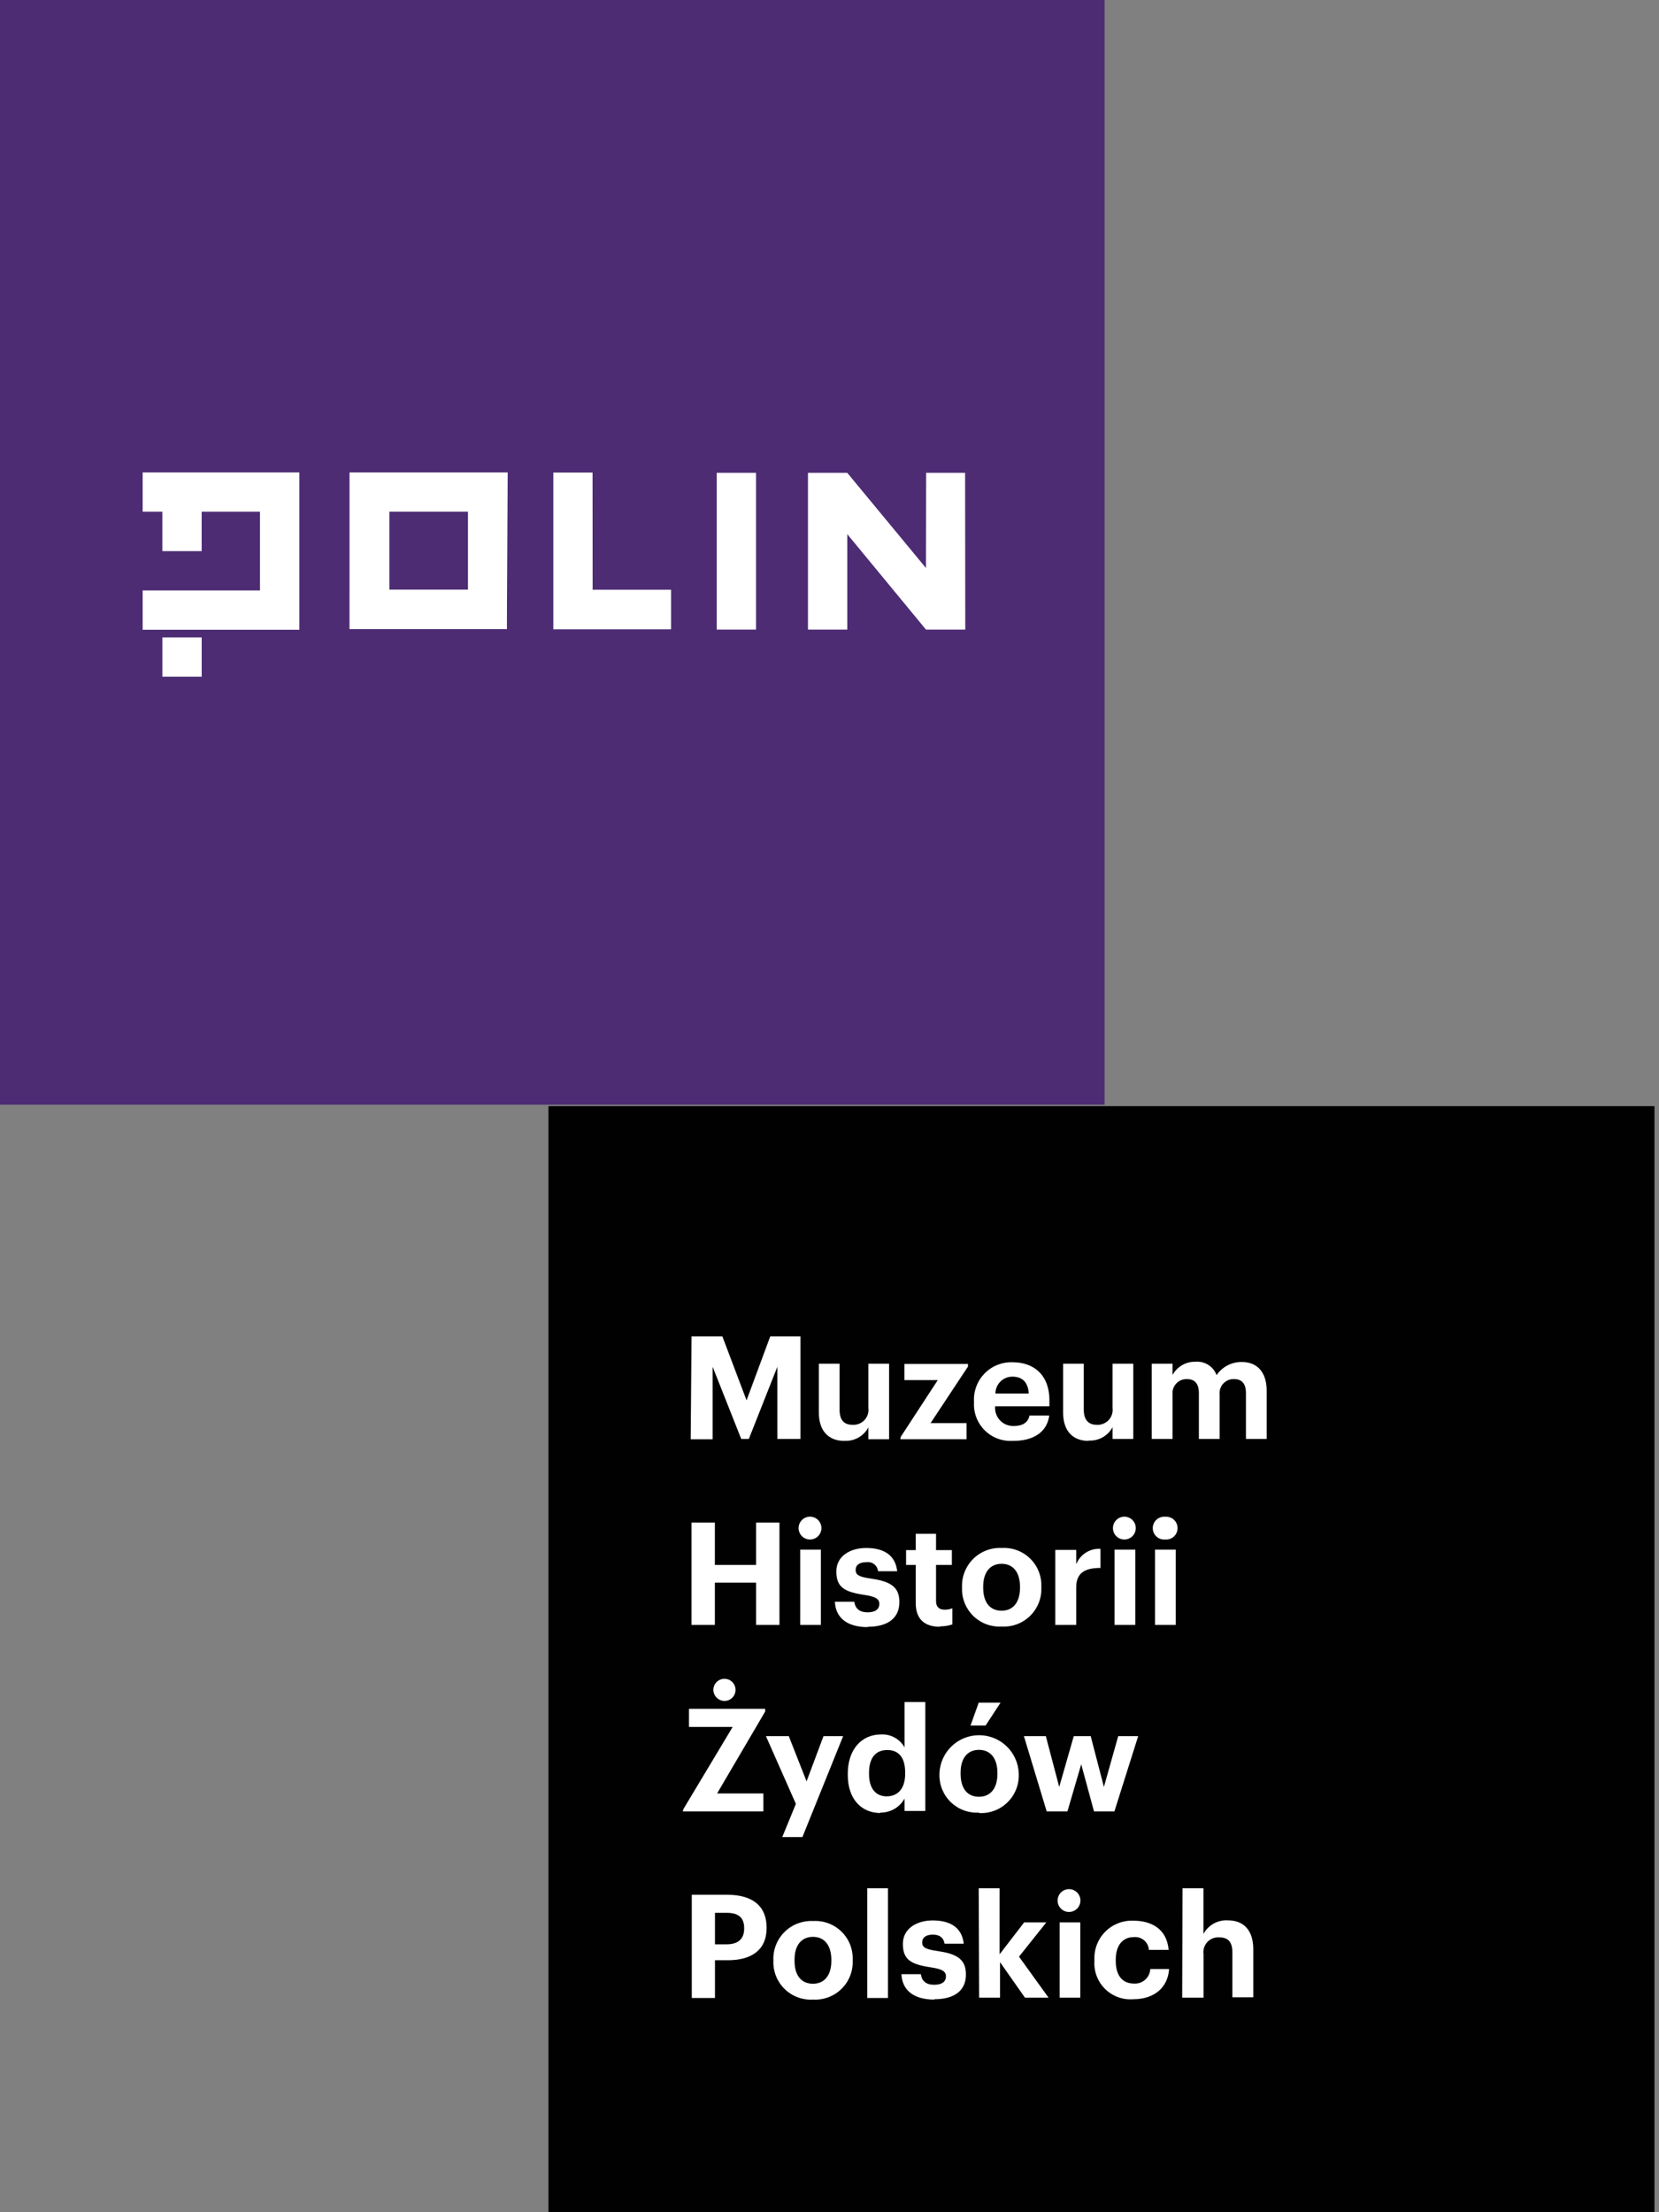
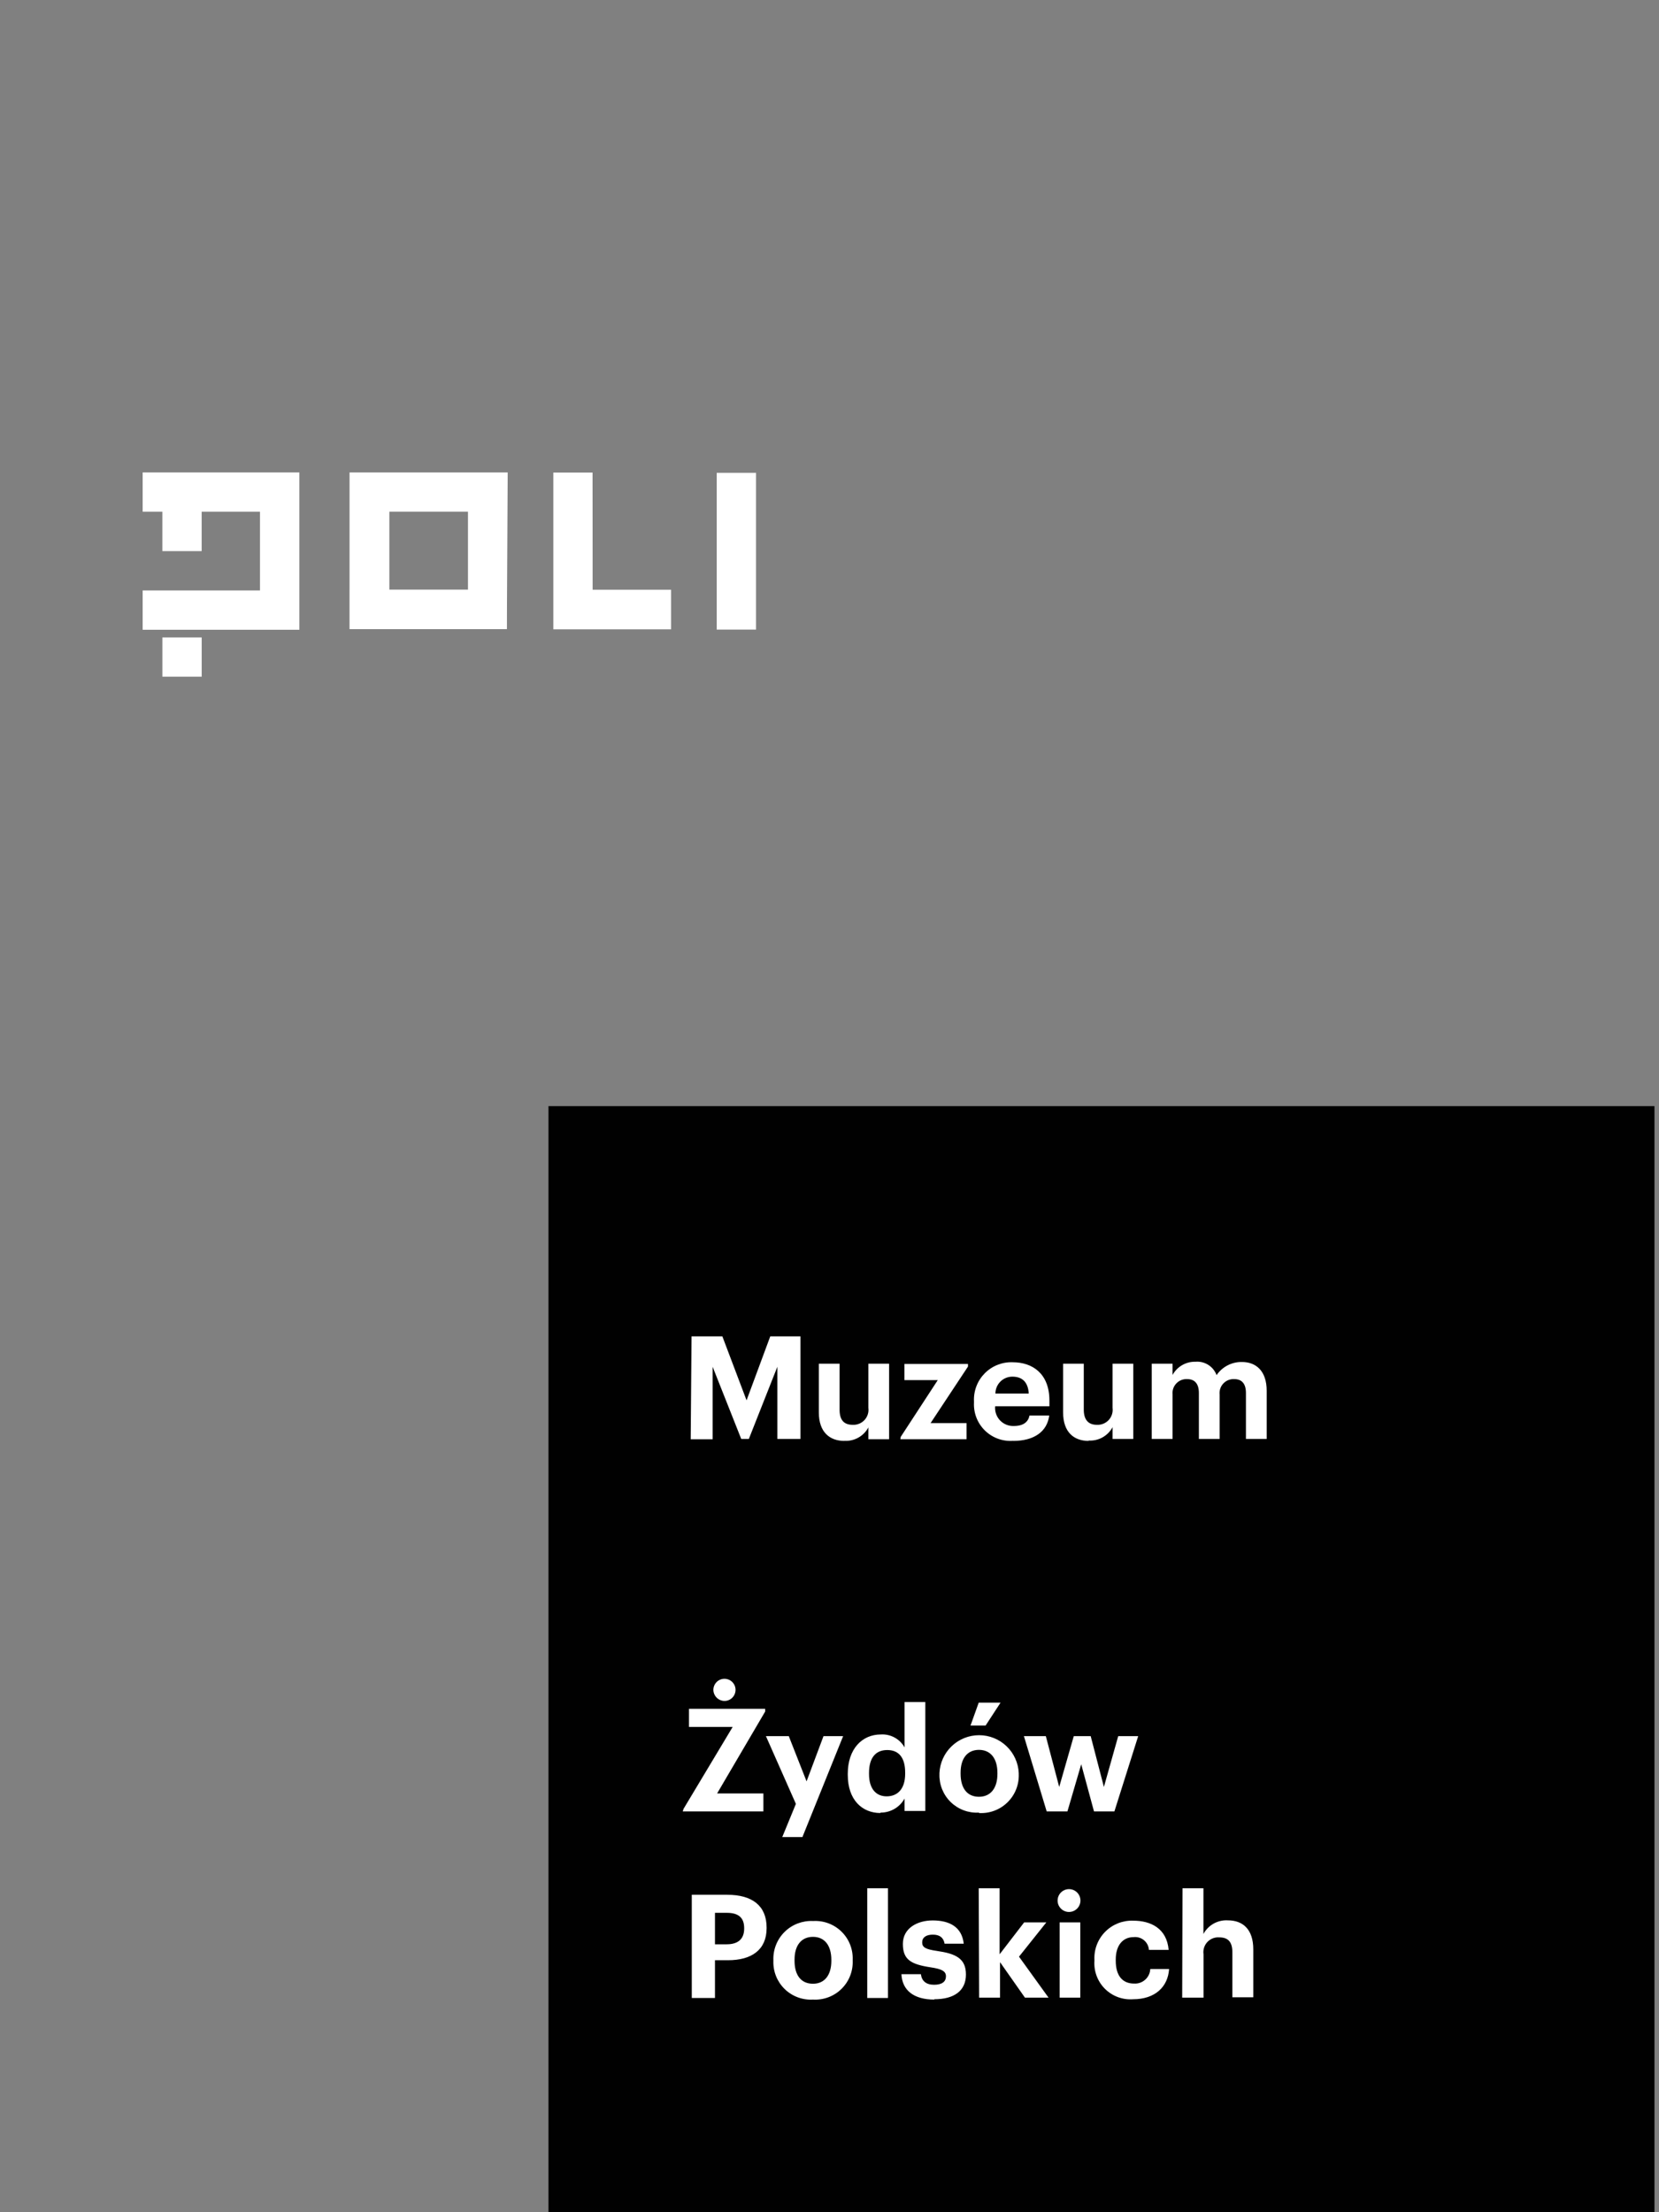
<svg xmlns="http://www.w3.org/2000/svg" width="159" height="212" viewBox="0 0 159 212" fill="none">
  <rect x="0" y="0" width="159" height="212" fill="#808080" stroke="none" />
-   <path d="M105.866 0H0V105.866H105.866V0Z" fill="#4D2C74" />
  <path d="M72.459 45.313H68.691V60.334H72.459V45.313Z" fill="white" />
-   <path d="M19.33 61.087H15.562V64.846H19.33V61.087Z" fill="white" />
+   <path d="M19.33 61.087H15.562V64.846H19.33V61.087" fill="white" />
  <path d="M13.672 45.273V49.041H15.56V52.816H19.327V49.041H24.917V56.584H13.672V60.351H28.692V45.273H13.672Z" fill="white" />
  <path d="M48.534 56.52H33.514V60.287H48.567L48.534 56.52Z" fill="white" />
  <path d="M37.316 49.041H44.851V56.519H37.316V49.041ZM48.658 45.273H33.5V60.286H48.577L48.658 45.273Z" fill="white" />
  <path d="M64.317 60.308V56.516H56.799L56.791 45.287H53.031V60.283V60.308H64.317Z" fill="white" />
-   <path d="M88.762 45.313L88.746 54.436L81.203 45.313H77.436V60.334H81.203V51.187L88.746 60.334H92.513L92.497 45.313H88.762Z" fill="white" />
  <path d="M158.566 106H52.566V212H158.566V106Z" fill="#010101" />
  <path d="M113.302 191.436H115.346V187.282C115.315 187.073 115.332 186.859 115.395 186.656C115.457 186.454 115.565 186.268 115.709 186.112C115.853 185.957 116.029 185.835 116.226 185.757C116.423 185.679 116.635 185.646 116.847 185.66C117.731 185.66 118.112 186.122 118.112 187.104V191.403H120.116V186.812C120.116 184.881 119.11 184.03 117.682 184.03C117.208 184.001 116.735 184.108 116.319 184.34C115.904 184.571 115.563 184.917 115.338 185.336V180.955H113.334L113.302 191.436ZM108.597 191.59C110.698 191.59 111.939 190.406 112.045 188.694H110.244C110.234 188.888 110.187 189.077 110.104 189.253C110.021 189.428 109.904 189.585 109.76 189.714C109.616 189.844 109.447 189.944 109.264 190.008C109.082 190.073 108.888 190.1 108.694 190.089C107.583 190.089 106.934 189.343 106.934 187.899V187.785C106.934 186.406 107.624 185.636 108.654 185.636C108.831 185.617 109.01 185.634 109.18 185.686C109.35 185.737 109.508 185.823 109.645 185.937C109.781 186.052 109.893 186.193 109.973 186.351C110.054 186.51 110.102 186.683 110.114 186.861H112.004C111.826 184.792 110.284 184.062 108.613 184.062C108.117 184.042 107.622 184.126 107.16 184.308C106.697 184.49 106.278 184.765 105.928 185.118C105.578 185.47 105.305 185.891 105.126 186.355C104.947 186.818 104.867 187.314 104.89 187.81V187.923C104.858 188.417 104.933 188.911 105.109 189.373C105.284 189.835 105.557 190.253 105.908 190.601C106.26 190.948 106.682 191.217 107.145 191.387C107.609 191.558 108.104 191.627 108.597 191.59V191.59ZM102.489 183.226C102.704 183.22 102.912 183.15 103.088 183.026C103.264 182.902 103.399 182.729 103.477 182.528C103.555 182.328 103.572 182.109 103.526 181.898C103.48 181.688 103.374 181.496 103.219 181.346C103.065 181.196 102.87 181.095 102.658 181.055C102.447 181.016 102.228 181.039 102.03 181.123C101.832 181.207 101.663 181.347 101.544 181.526C101.425 181.706 101.361 181.916 101.361 182.131C101.361 182.278 101.39 182.423 101.447 182.558C101.504 182.693 101.588 182.815 101.693 182.917C101.798 183.02 101.923 183.1 102.06 183.153C102.196 183.206 102.342 183.231 102.489 183.226ZM101.556 191.436H103.535V184.224H101.556V191.436ZM93.841 191.436H95.845V188.037L98.23 191.436H100.493L97.662 187.51L100.282 184.224H98.157L95.804 187.282V180.955H93.801L93.841 191.436ZM89.542 191.59C91.448 191.59 92.576 190.779 92.576 189.221C92.576 187.664 91.586 187.218 89.777 186.958C88.731 186.804 88.382 186.625 88.382 186.147C88.382 185.668 88.755 185.4 89.404 185.4C90.053 185.4 90.426 185.676 90.531 186.268H92.365C92.186 184.646 90.986 184.038 89.388 184.038C87.911 184.038 86.532 184.784 86.532 186.285C86.532 187.785 87.278 188.24 89.193 188.532C90.231 188.686 90.661 188.889 90.661 189.392C90.661 189.895 90.296 190.203 89.526 190.203C88.755 190.203 88.341 189.838 88.26 189.189H86.394C86.467 190.746 87.595 191.622 89.542 191.622V191.59ZM83.117 191.468H85.105V180.955H83.117V191.468ZM77.917 191.622C78.418 191.652 78.919 191.577 79.389 191.401C79.858 191.226 80.286 190.954 80.644 190.603C81.003 190.253 81.284 189.831 81.469 189.365C81.655 188.899 81.741 188.4 81.722 187.899V187.794C81.74 187.295 81.653 186.799 81.468 186.336C81.283 185.873 81.003 185.454 80.646 185.106C80.289 184.758 79.864 184.488 79.397 184.314C78.93 184.139 78.431 184.065 77.933 184.094C77.432 184.068 76.931 184.147 76.461 184.324C75.992 184.502 75.564 184.775 75.206 185.127C74.847 185.478 74.566 185.901 74.379 186.367C74.192 186.833 74.104 187.332 74.121 187.834V187.94C74.106 188.437 74.196 188.932 74.383 189.393C74.57 189.853 74.851 190.27 75.208 190.617C75.565 190.963 75.991 191.231 76.457 191.405C76.923 191.578 77.421 191.652 77.917 191.622V191.622ZM77.917 190.105C76.781 190.105 76.149 189.294 76.149 187.899V187.794C76.149 186.414 76.814 185.611 77.917 185.611C79.02 185.611 79.677 186.423 79.677 187.818V187.915C79.677 189.278 79.029 190.105 77.917 190.105ZM68.523 186.325V183.308H69.651C70.714 183.308 71.322 183.721 71.322 184.768V184.825C71.322 185.806 70.746 186.325 69.651 186.325H68.523ZM66.301 191.468H68.523V187.85H69.781C72.028 187.85 73.472 186.861 73.472 184.776V184.727C73.472 182.642 72.109 181.58 69.708 181.58H66.301V191.468Z" fill="white" />
  <path d="M100.315 173.59H102.303L103.625 169.072L104.85 173.59H106.805L109.084 166.378H107.17L105.799 171.246L104.534 166.378H102.911L101.516 171.246L100.234 166.378H98.133L100.315 173.59ZM93.826 173.744C94.327 173.774 94.828 173.698 95.298 173.523C95.768 173.348 96.197 173.076 96.555 172.725C96.914 172.375 97.196 171.953 97.383 171.487C97.569 171.022 97.656 170.522 97.638 170.021V169.915C97.593 168.938 97.173 168.015 96.465 167.339C95.757 166.663 94.817 166.286 93.838 166.286C92.859 166.286 91.918 166.663 91.21 167.339C90.503 168.015 90.083 168.938 90.037 169.915V170.021C90.022 170.518 90.11 171.012 90.296 171.473C90.483 171.934 90.763 172.351 91.119 172.697C91.476 173.044 91.901 173.312 92.367 173.486C92.833 173.659 93.329 173.733 93.826 173.704V173.744ZM93.826 172.187C92.698 172.187 92.065 171.375 92.065 169.98V169.875C92.065 168.496 92.722 167.692 93.826 167.692C94.929 167.692 95.594 168.504 95.594 169.899V169.996C95.594 171.359 94.945 172.187 93.826 172.187ZM93.014 165.364H94.459L95.894 163.166H93.801L93.014 165.364ZM84.975 172.146C83.978 172.146 83.288 171.44 83.288 170.013V169.899C83.288 168.463 83.913 167.709 85.032 167.709C86.152 167.709 86.752 168.439 86.752 169.875V169.98C86.752 171.44 86.022 172.146 84.975 172.146ZM84.383 173.704C84.854 173.708 85.318 173.586 85.725 173.349C86.132 173.112 86.467 172.769 86.695 172.357V173.549H88.683V163.109H86.695V167.457C86.472 167.058 86.14 166.729 85.738 166.51C85.337 166.29 84.881 166.188 84.424 166.216C82.615 166.216 81.252 167.611 81.252 169.98V170.094C81.252 172.487 82.631 173.744 84.383 173.744V173.704ZM74.973 176.048H76.904L80.806 166.378H78.924L77.302 170.71L75.598 166.378H73.408L76.279 172.868L74.973 176.048ZM69.49 163.004C69.697 162.993 69.897 162.921 70.064 162.798C70.231 162.674 70.358 162.505 70.43 162.31C70.502 162.115 70.515 161.903 70.468 161.701C70.421 161.499 70.315 161.315 70.165 161.172C70.014 161.029 69.825 160.933 69.62 160.897C69.416 160.86 69.205 160.884 69.014 160.966C68.823 161.048 68.66 161.184 68.546 161.357C68.432 161.53 68.37 161.733 68.37 161.941C68.372 162.085 68.403 162.227 68.461 162.358C68.518 162.49 68.602 162.609 68.706 162.708C68.81 162.807 68.933 162.884 69.068 162.935C69.203 162.986 69.346 163.009 69.49 163.004V163.004ZM65.434 173.59H73.164V171.87H68.727L73.335 164.018V163.758H66.034V165.494H70.22L65.515 173.338L65.434 173.59Z" fill="white" />
-   <path d="M111.67 147.534C111.822 147.547 111.974 147.528 112.117 147.479C112.261 147.43 112.393 147.352 112.505 147.249C112.617 147.147 112.706 147.022 112.767 146.883C112.828 146.744 112.86 146.594 112.86 146.442C112.86 146.291 112.828 146.141 112.767 146.002C112.706 145.863 112.617 145.738 112.505 145.635C112.393 145.533 112.261 145.455 112.117 145.406C111.974 145.357 111.822 145.338 111.67 145.351C111.519 145.338 111.367 145.357 111.223 145.406C111.08 145.455 110.948 145.533 110.836 145.635C110.724 145.738 110.635 145.863 110.574 146.002C110.513 146.141 110.481 146.291 110.481 146.442C110.481 146.594 110.513 146.744 110.574 146.883C110.635 147.022 110.724 147.147 110.836 147.249C110.948 147.352 111.08 147.43 111.223 147.479C111.367 147.528 111.519 147.547 111.67 147.534V147.534ZM110.697 155.719H112.684V148.507H110.697V155.719ZM107.801 147.534C108.016 147.526 108.223 147.455 108.398 147.33C108.573 147.205 108.707 147.031 108.783 146.83C108.86 146.629 108.876 146.411 108.829 146.201C108.783 145.991 108.675 145.8 108.521 145.651C108.366 145.502 108.171 145.401 107.96 145.362C107.748 145.323 107.53 145.347 107.332 145.431C107.135 145.515 106.966 145.655 106.847 145.834C106.729 146.014 106.665 146.224 106.665 146.438C106.665 146.586 106.695 146.731 106.752 146.867C106.81 147.003 106.894 147.125 107 147.227C107.106 147.33 107.232 147.41 107.369 147.462C107.507 147.515 107.654 147.539 107.801 147.534V147.534ZM106.819 155.719H108.807V148.507H106.819V155.719ZM101.141 155.719H103.145V152.109C103.145 150.73 103.996 150.251 105.473 150.259V148.426C104.978 148.396 104.486 148.524 104.068 148.791C103.65 149.057 103.327 149.449 103.145 149.91V148.531H101.141V155.719ZM95.998 155.873C96.498 155.902 97 155.827 97.469 155.652C97.939 155.476 98.367 155.204 98.725 154.854C99.083 154.503 99.364 154.081 99.55 153.616C99.735 153.15 99.822 152.65 99.802 152.149V152.044C99.82 151.546 99.734 151.049 99.549 150.586C99.363 150.123 99.083 149.704 98.727 149.356C98.37 149.008 97.944 148.738 97.477 148.564C97.01 148.39 96.512 148.315 96.014 148.345C95.513 148.319 95.011 148.397 94.542 148.575C94.072 148.752 93.645 149.026 93.287 149.377C92.928 149.729 92.647 150.151 92.46 150.617C92.273 151.083 92.185 151.583 92.201 152.084V152.19C92.187 152.687 92.276 153.182 92.464 153.643C92.651 154.104 92.932 154.521 93.289 154.867C93.646 155.213 94.071 155.482 94.538 155.655C95.004 155.828 95.501 155.902 95.998 155.873V155.873ZM95.998 154.356C94.862 154.356 94.23 153.545 94.23 152.149V152.044C94.23 150.665 94.895 149.862 95.998 149.862C97.101 149.862 97.758 150.673 97.758 152.068V152.165C97.758 153.528 97.109 154.356 95.998 154.356V154.356ZM90.068 155.856C90.479 155.863 90.887 155.8 91.277 155.67V154.121C91.038 154.219 90.781 154.266 90.522 154.258C90.011 154.258 89.711 153.983 89.711 153.447V149.967H91.228V148.548H89.711V146.99H87.764V148.548H86.839V149.967H87.764V153.626C87.764 155.126 88.575 155.897 90.1 155.897L90.068 155.856ZM83.165 155.897C85.063 155.897 86.199 155.086 86.199 153.528C86.199 151.971 85.201 151.525 83.392 151.265C82.345 151.111 82.005 150.932 82.005 150.454C82.005 149.975 82.378 149.708 83.027 149.708C83.158 149.686 83.293 149.691 83.423 149.724C83.552 149.756 83.673 149.815 83.779 149.897C83.885 149.978 83.973 150.08 84.037 150.197C84.102 150.314 84.142 150.443 84.154 150.576H85.988C85.809 148.953 84.609 148.345 83.01 148.345C81.534 148.345 80.155 149.091 80.155 150.592C80.155 152.092 80.901 152.547 82.816 152.839C83.854 152.993 84.276 153.196 84.276 153.699C84.276 154.202 83.919 154.51 83.148 154.51C82.378 154.51 81.964 154.145 81.875 153.496H80.017C80.082 155.053 81.218 155.929 83.165 155.929V155.897ZM77.665 147.534C77.88 147.527 78.088 147.458 78.264 147.333C78.44 147.209 78.575 147.036 78.653 146.835C78.731 146.635 78.748 146.416 78.702 146.206C78.656 145.995 78.55 145.803 78.395 145.653C78.241 145.503 78.046 145.402 77.834 145.363C77.623 145.323 77.404 145.346 77.206 145.43C77.008 145.514 76.839 145.654 76.72 145.833C76.601 146.013 76.537 146.223 76.537 146.438C76.537 146.585 76.566 146.73 76.624 146.865C76.68 147 76.764 147.122 76.869 147.224C76.974 147.327 77.099 147.407 77.236 147.46C77.372 147.513 77.518 147.538 77.665 147.534V147.534ZM76.691 155.719H78.671V148.507H76.691V155.719ZM66.275 155.719H68.514V151.663H72.465V155.719H74.704V145.911H72.465V149.967H68.514V145.911H66.275V155.719Z" fill="white" />
  <path d="M110.384 137.896H112.379V133.637C112.359 133.446 112.381 133.252 112.442 133.069C112.504 132.886 112.605 132.719 112.738 132.579C112.87 132.438 113.031 132.328 113.21 132.256C113.389 132.184 113.582 132.152 113.774 132.161C114.48 132.161 114.902 132.575 114.902 133.5V137.896H116.889V133.637C116.869 133.446 116.891 133.252 116.953 133.069C117.015 132.886 117.115 132.719 117.248 132.579C117.38 132.438 117.542 132.328 117.721 132.256C117.9 132.184 118.092 132.152 118.285 132.161C118.999 132.161 119.412 132.575 119.412 133.5V137.896H121.4V133.28C121.4 131.366 120.369 130.522 119.031 130.522C118.553 130.513 118.08 130.624 117.655 130.843C117.23 131.063 116.867 131.385 116.597 131.78C116.448 131.376 116.171 131.032 115.807 130.8C115.444 130.569 115.015 130.463 114.586 130.498C114.137 130.485 113.693 130.596 113.304 130.82C112.914 131.043 112.594 131.37 112.379 131.764V130.685H110.384V137.896ZM104.34 138.05C104.804 138.077 105.266 137.971 105.671 137.744C106.077 137.517 106.409 137.178 106.628 136.769V137.896H108.615V130.685H106.628V134.919C106.655 135.128 106.637 135.341 106.573 135.542C106.509 135.743 106.402 135.928 106.258 136.083C106.115 136.238 105.939 136.359 105.744 136.438C105.548 136.518 105.338 136.553 105.127 136.542C104.316 136.542 103.87 136.071 103.87 135.089V130.685H101.89V135.365C101.89 137.255 102.937 138.083 104.324 138.083L104.34 138.05ZM95.401 133.548C95.401 133.118 95.572 132.705 95.876 132.401C96.18 132.097 96.593 131.926 97.023 131.926C97.98 131.926 98.532 132.453 98.597 133.548H95.401ZM97.112 138.083C99.084 138.083 100.357 137.215 100.56 135.649H98.67C98.548 136.258 98.094 136.655 97.169 136.655C96.922 136.665 96.676 136.623 96.448 136.53C96.219 136.438 96.013 136.297 95.843 136.118C95.673 135.939 95.543 135.725 95.463 135.492C95.382 135.259 95.353 135.011 95.376 134.765H100.576V134.213C100.576 131.634 98.954 130.547 97.055 130.547C96.56 130.528 96.067 130.613 95.606 130.795C95.145 130.977 94.727 131.253 94.378 131.606C94.03 131.958 93.758 132.379 93.581 132.842C93.403 133.305 93.324 133.799 93.348 134.295V134.408C93.323 134.905 93.403 135.401 93.584 135.864C93.766 136.327 94.044 136.746 94.4 137.093C94.757 137.441 95.183 137.708 95.65 137.877C96.118 138.046 96.616 138.113 97.112 138.075V138.083ZM86.291 137.921H92.634V136.379H89.187L92.772 130.96V130.709H86.68V132.258H89.876L86.323 137.702L86.291 137.921ZM80.937 138.075C81.401 138.102 81.863 137.995 82.268 137.768C82.673 137.541 83.005 137.203 83.224 136.793V137.921H85.212V130.685H83.224V134.919C83.252 135.128 83.234 135.341 83.17 135.542C83.106 135.743 82.998 135.928 82.855 136.083C82.712 136.238 82.536 136.359 82.341 136.438C82.145 136.518 81.934 136.553 81.724 136.542C80.872 136.542 80.466 136.071 80.466 135.089V130.685H78.479V135.365C78.479 137.255 79.534 138.083 80.912 138.083L80.937 138.075ZM66.197 137.929H68.298V130.977L71.04 137.896H71.77L74.504 130.977V137.896H76.719V128.064H73.823L71.551 134.197L69.231 128.064H66.278L66.197 137.929Z" fill="white" />
</svg>